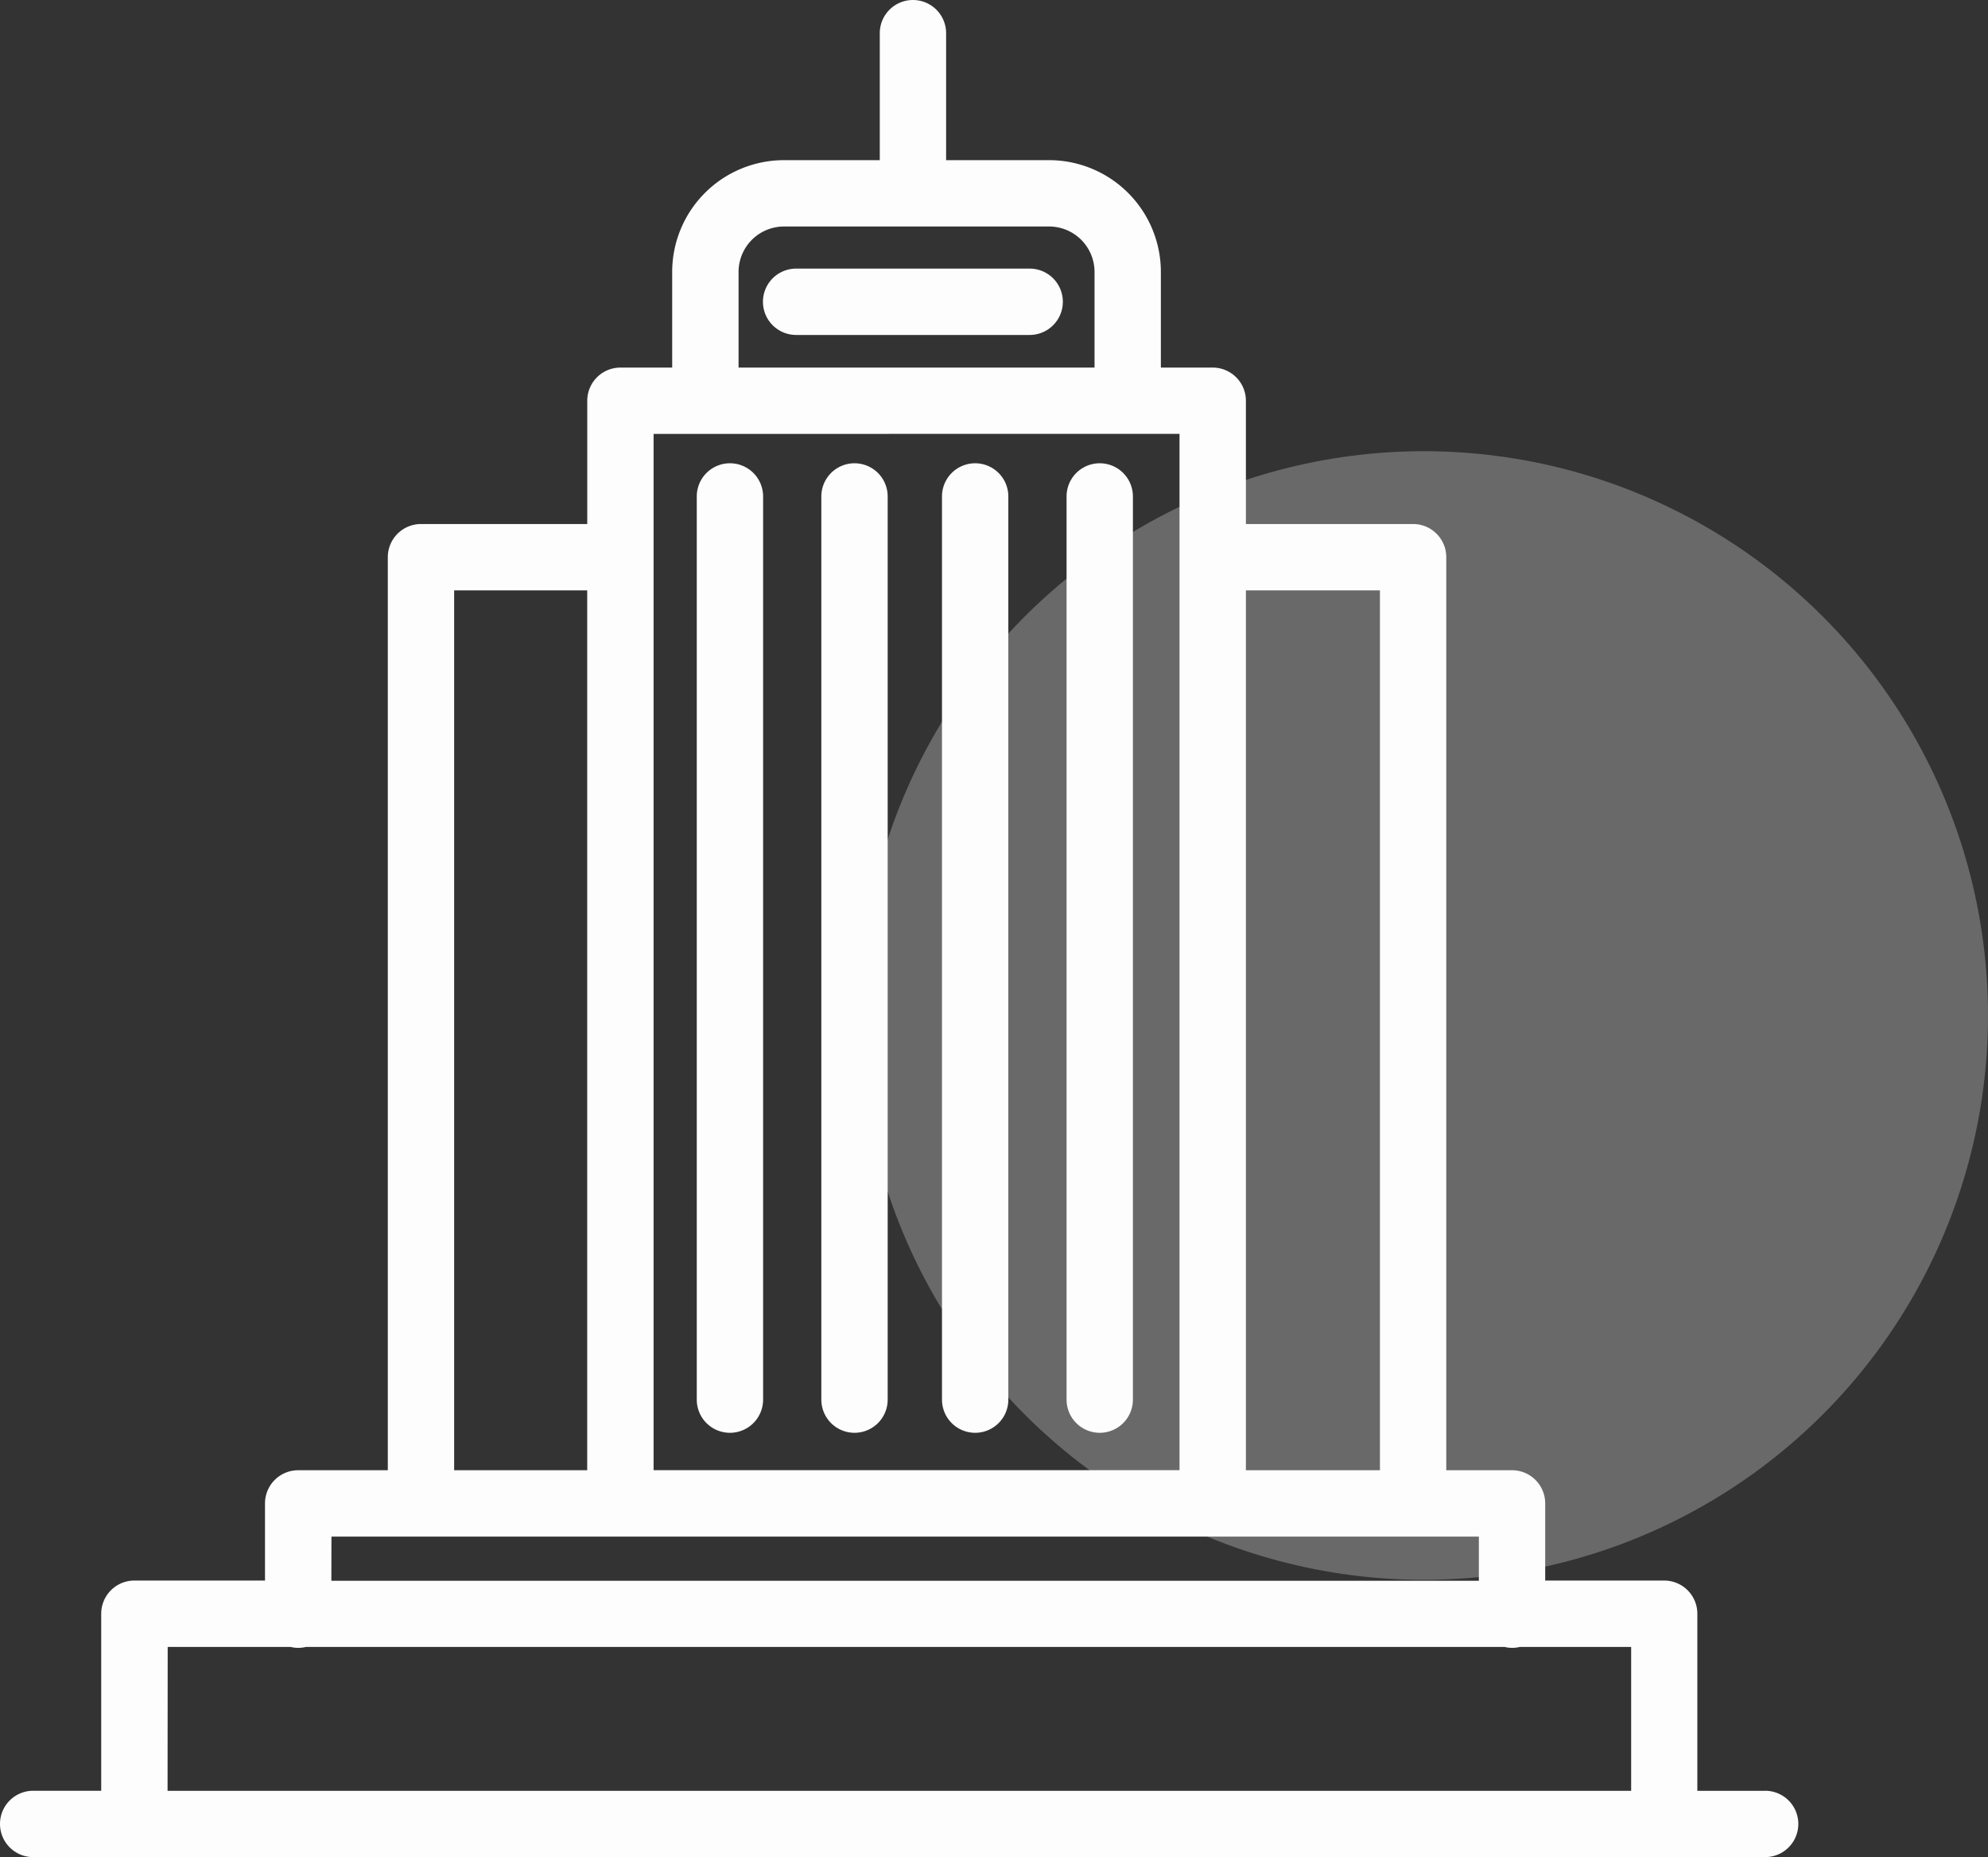
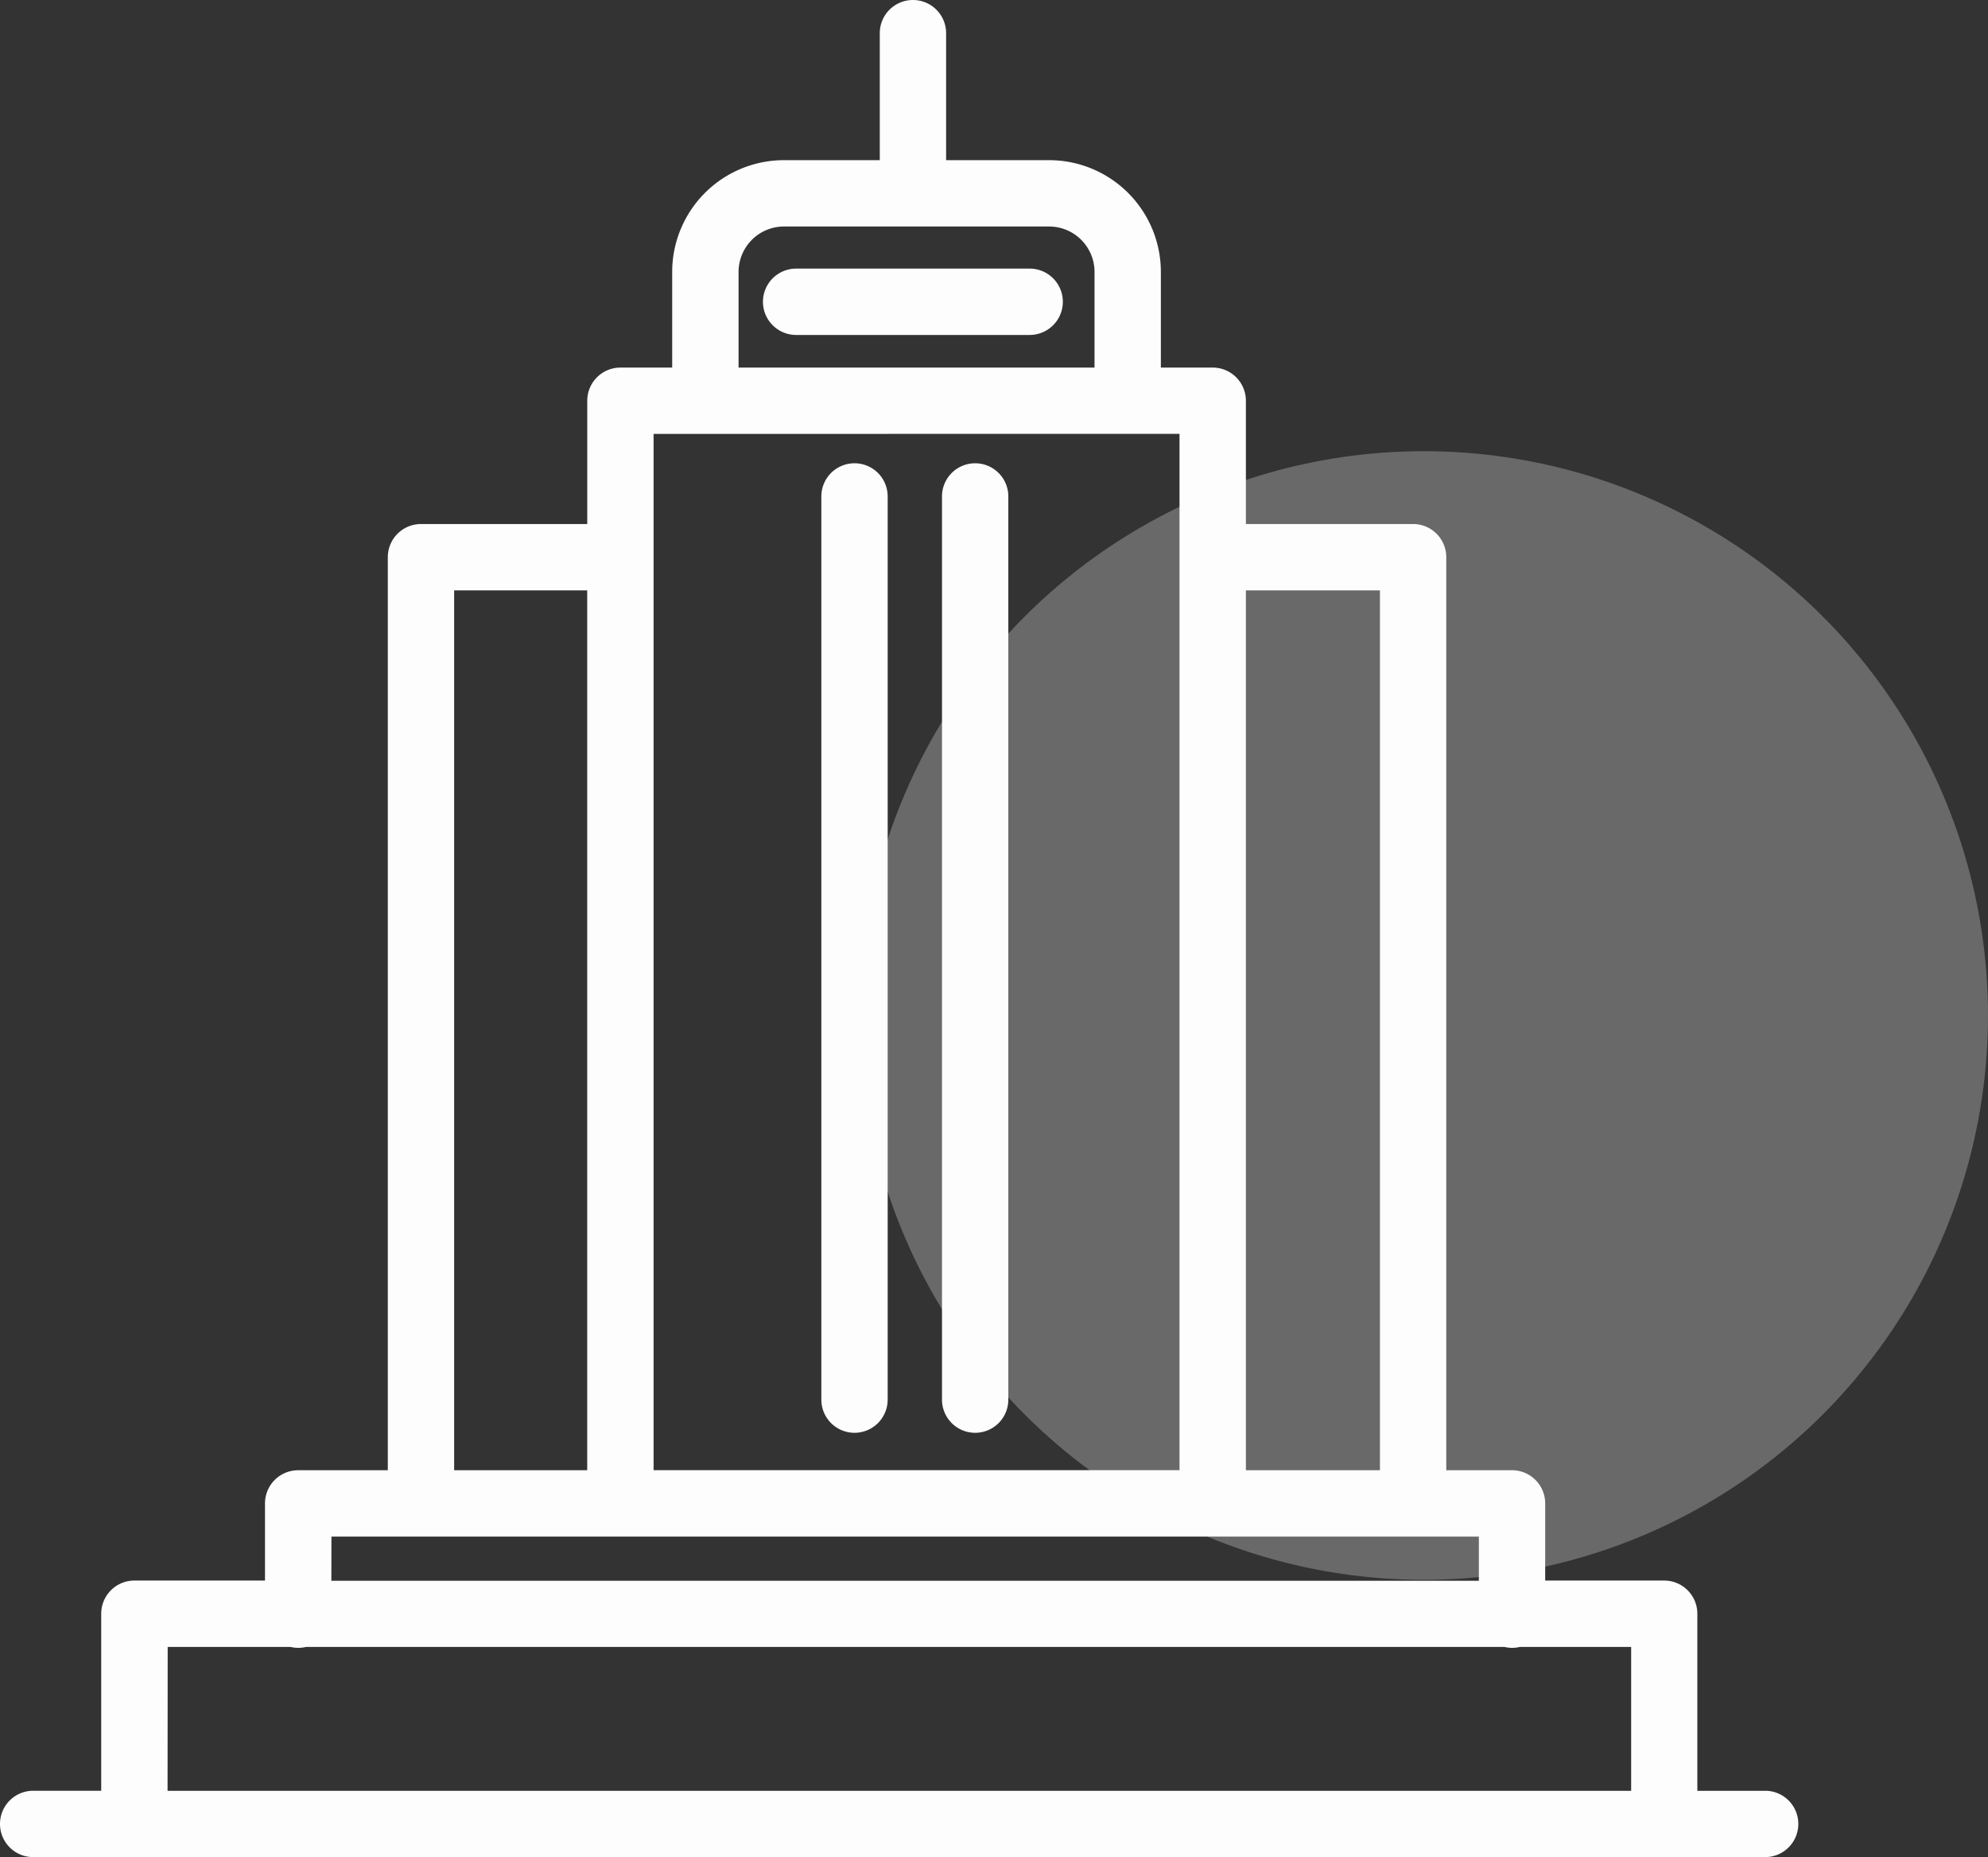
<svg xmlns="http://www.w3.org/2000/svg" width="40.518" height="37.847" viewBox="0 0 40.518 37.847">
  <rect x="0" y="0" width="40.518" height="37.847" fill="#333333" stroke="none" />
  <g id="Group_3047" data-name="Group 3047" transform="translate(-1085.482 -1757.805)">
    <circle id="Ellipse_602" data-name="Ellipse 602" cx="11.5" cy="11.5" r="11.5" transform="translate(1103 1767)" fill="#fff" opacity="0.268" />
    <g id="town" transform="translate(1058.682 1738.005)">
      <path id="Path_8132" data-name="Path 8132" d="M62.781,56.495H61.194V52.686a.476.476,0,0,0-.476-.476H58.093V50.438a.476.476,0,0,0-.476-.476h-1.54V31.155a.476.476,0,0,0-.476-.476H51.993V27.967a.476.476,0,0,0-.476-.476H50.26v-2.15a2.079,2.079,0,0,0-2.077-2.077h-2.3V20.476a.476.476,0,0,0-.952,0v2.788H42.778A2.079,2.079,0,0,0,40.7,25.341v2.15H39.445a.476.476,0,0,0-.476.476v2.712H35.38a.476.476,0,0,0-.476.476V49.962H32.877a.476.476,0,0,0-.476.476V52.21H29.539a.476.476,0,0,0-.476.476v3.808H27.476a.476.476,0,1,0,0,.952h35.3a.476.476,0,1,0,0-.952ZM55.125,31.631V49.962H51.993V31.631Zm-13.472-6.29a1.126,1.126,0,0,1,1.125-1.125h5.405a1.126,1.126,0,0,1,1.125,1.125v2.15H41.653Zm9.387,3.1v21.52H39.921V28.443ZM35.856,31.631h3.112V49.962H35.856Zm-2.5,19.284H57.141v1.3H33.353Zm-3.338,2.248h2.731a.468.468,0,0,0,.261,0h24.48a.469.469,0,0,0,.261,0h2.494v3.332H30.015Z" transform="translate(0 0)" fill="#fdfdfd" stroke="#fdfdfd" stroke-width="0.4" />
-       <path id="Path_8133" data-name="Path 8133" d="M206.476,158.358a.476.476,0,0,0,.476-.476V139.476a.476.476,0,1,0-.952,0v18.406A.476.476,0,0,0,206.476,158.358Z" transform="translate(-164.799 -109.559)" fill="#fdfdfd" stroke="#fdfdfd" stroke-width="0.4" />
      <path id="Path_8134" data-name="Path 8134" d="M238.476,158.358a.476.476,0,0,0,.476-.476V139.476a.476.476,0,1,0-.952,0v18.406A.476.476,0,0,0,238.476,158.358Z" transform="translate(-194.26 -109.559)" fill="#fdfdfd" stroke="#fdfdfd" stroke-width="0.4" />
      <path id="Path_8135" data-name="Path 8135" d="M269.476,158.358a.476.476,0,0,0,.476-.476V139.476a.476.476,0,1,0-.952,0v18.406A.476.476,0,0,0,269.476,158.358Z" transform="translate(-222.801 -109.559)" fill="#fdfdfd" stroke="#fdfdfd" stroke-width="0.4" />
-       <path id="Path_8136" data-name="Path 8136" d="M301.476,158.358a.476.476,0,0,0,.476-.476V139.476a.476.476,0,1,0-.952,0v18.406A.476.476,0,0,0,301.476,158.358Z" transform="translate(-252.262 -109.559)" fill="#fdfdfd" stroke="#fdfdfd" stroke-width="0.4" />
      <path id="Path_8137" data-name="Path 8137" d="M228.236,89h-4.76a.476.476,0,0,0,0,.952h4.76a.476.476,0,0,0,0-.952Z" transform="translate(-180.45 -63.526)" fill="#fdfdfd" stroke="#fdfdfd" stroke-width="0.4" />
    </g>
  </g>
</svg>